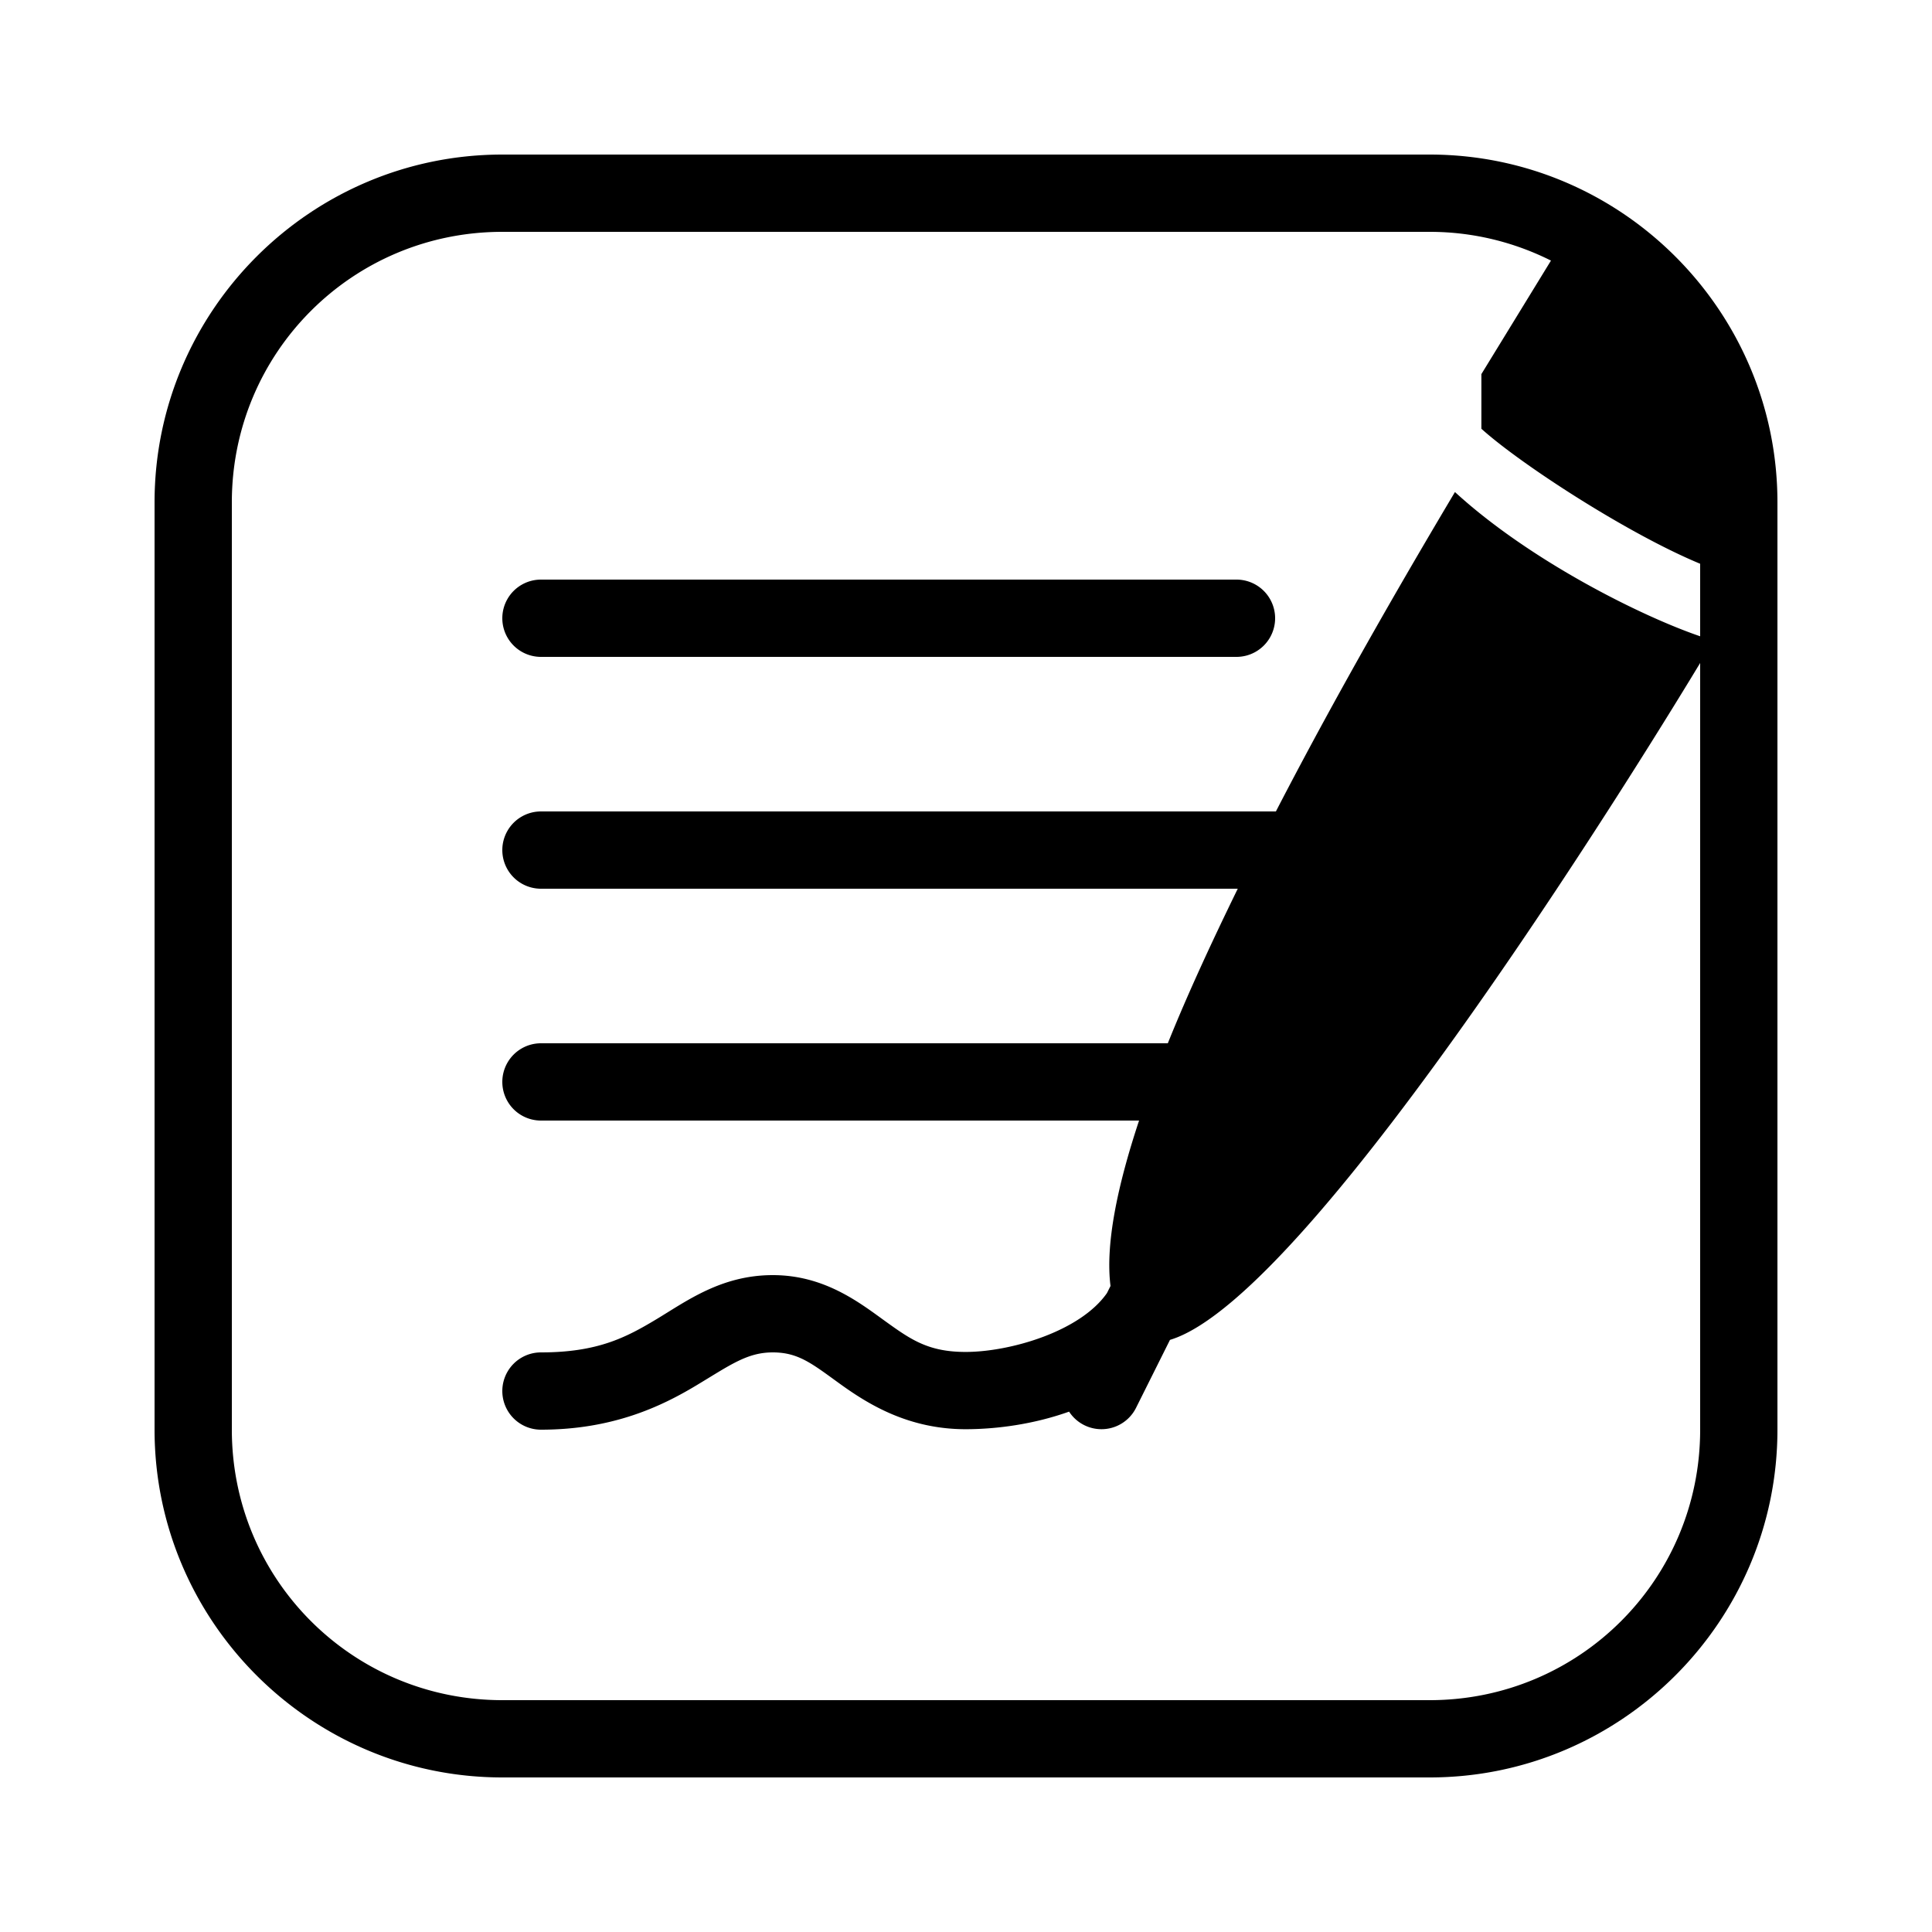
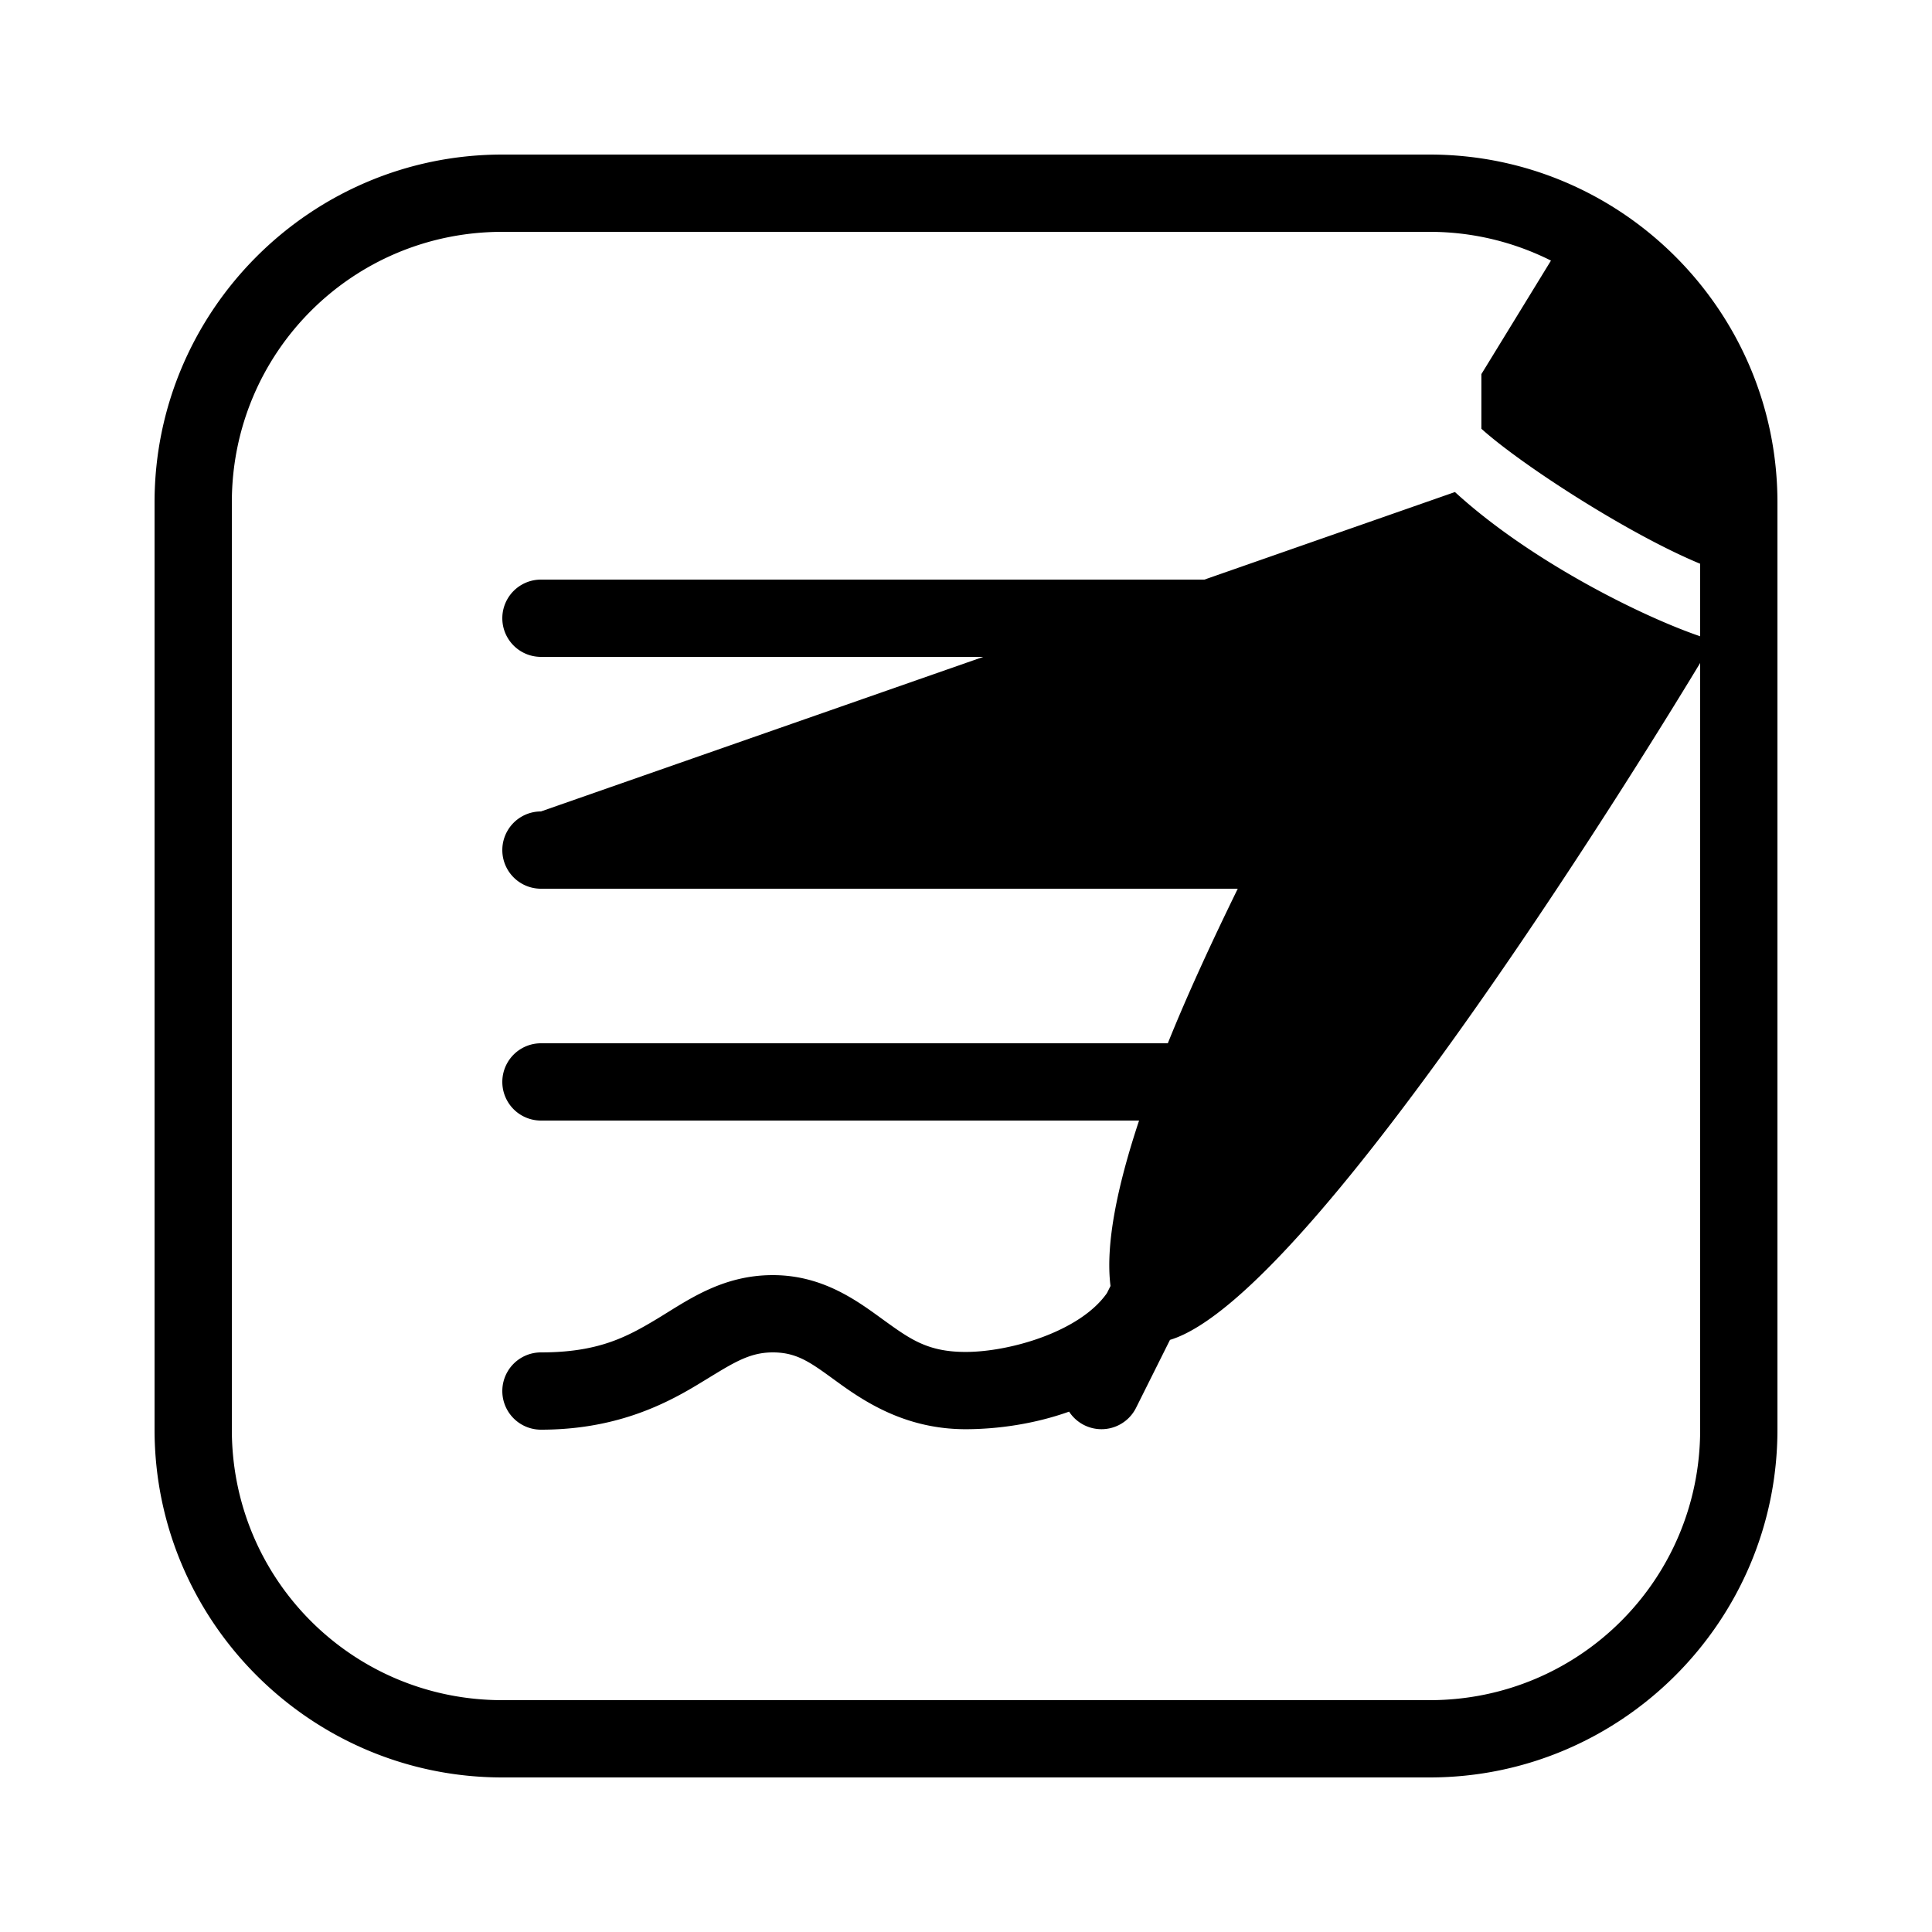
<svg xmlns="http://www.w3.org/2000/svg" viewBox="0 0 50 50" width="50px" height="50px">
-   <path d="M 13 4 C 8.041 4 4 8.041 4 13 L 4 37 C 4 41.959 8.041 46 13 46 L 37 46 C 41.959 46 46 41.959 46 37 L 46 13 C 46 8.041 41.959 4 37 4 L 13 4 z M 13 6 L 37 6 C 38.131 6 39.195 6.271 40.139 6.744 L 38.338 9.682 L 38.338 11.096 C 39.349 12.009 42.125 13.813 44 14.59 L 44 16.467 C 42.472 15.945 39.591 14.509 37.654 12.734 C 36.572 14.552 34.743 17.668 33.02 21 L 14 21 A 1 1 0 1 0 14 23 L 32.033 23 C 31.369 24.36 30.742 25.71 30.223 27 L 14 27 A 1 1 0 1 0 14 29 L 29.479 29 C 28.908 30.721 28.605 32.219 28.74 33.281 L 28.648 33.465 C 27.95 34.466 26.136 34.983 25.01 34.988 C 24.028 34.993 23.572 34.669 22.904 34.188 C 22.237 33.706 21.333 33 20 33 C 18.667 33 17.768 33.673 16.986 34.143 C 16.204 34.612 15.469 35 14 35 A 1 1 0 1 0 14 37 C 15.869 37 17.132 36.388 18.016 35.857 C 18.899 35.327 19.333 35 20 35 C 20.667 35 21.019 35.295 21.734 35.811 C 22.449 36.326 23.503 36.996 25.02 36.988 C 25.793 36.984 26.744 36.863 27.668 36.533 A 1 1 0 0 0 29.4 36.436 L 30.279 34.676 C 34.043 33.544 43.1 18.649 44 17.158 L 44 37 C 44 40.877 40.877 44 37 44 L 13 44 C 9.123 44 6 40.877 6 37 L 6 13 C 6 9.123 9.123 6 13 6 z M 14 15 A 1 1 0 1 0 14 17 L 32 17 A 1 1 0 1 0 32 15 L 14 15 z" />
+   <path d="M 13 4 C 8.041 4 4 8.041 4 13 L 4 37 C 4 41.959 8.041 46 13 46 L 37 46 C 41.959 46 46 41.959 46 37 L 46 13 C 46 8.041 41.959 4 37 4 L 13 4 z M 13 6 L 37 6 C 38.131 6 39.195 6.271 40.139 6.744 L 38.338 9.682 L 38.338 11.096 C 39.349 12.009 42.125 13.813 44 14.59 L 44 16.467 C 42.472 15.945 39.591 14.509 37.654 12.734 L 14 21 A 1 1 0 1 0 14 23 L 32.033 23 C 31.369 24.36 30.742 25.71 30.223 27 L 14 27 A 1 1 0 1 0 14 29 L 29.479 29 C 28.908 30.721 28.605 32.219 28.74 33.281 L 28.648 33.465 C 27.95 34.466 26.136 34.983 25.01 34.988 C 24.028 34.993 23.572 34.669 22.904 34.188 C 22.237 33.706 21.333 33 20 33 C 18.667 33 17.768 33.673 16.986 34.143 C 16.204 34.612 15.469 35 14 35 A 1 1 0 1 0 14 37 C 15.869 37 17.132 36.388 18.016 35.857 C 18.899 35.327 19.333 35 20 35 C 20.667 35 21.019 35.295 21.734 35.811 C 22.449 36.326 23.503 36.996 25.02 36.988 C 25.793 36.984 26.744 36.863 27.668 36.533 A 1 1 0 0 0 29.4 36.436 L 30.279 34.676 C 34.043 33.544 43.1 18.649 44 17.158 L 44 37 C 44 40.877 40.877 44 37 44 L 13 44 C 9.123 44 6 40.877 6 37 L 6 13 C 6 9.123 9.123 6 13 6 z M 14 15 A 1 1 0 1 0 14 17 L 32 17 A 1 1 0 1 0 32 15 L 14 15 z" />
</svg>